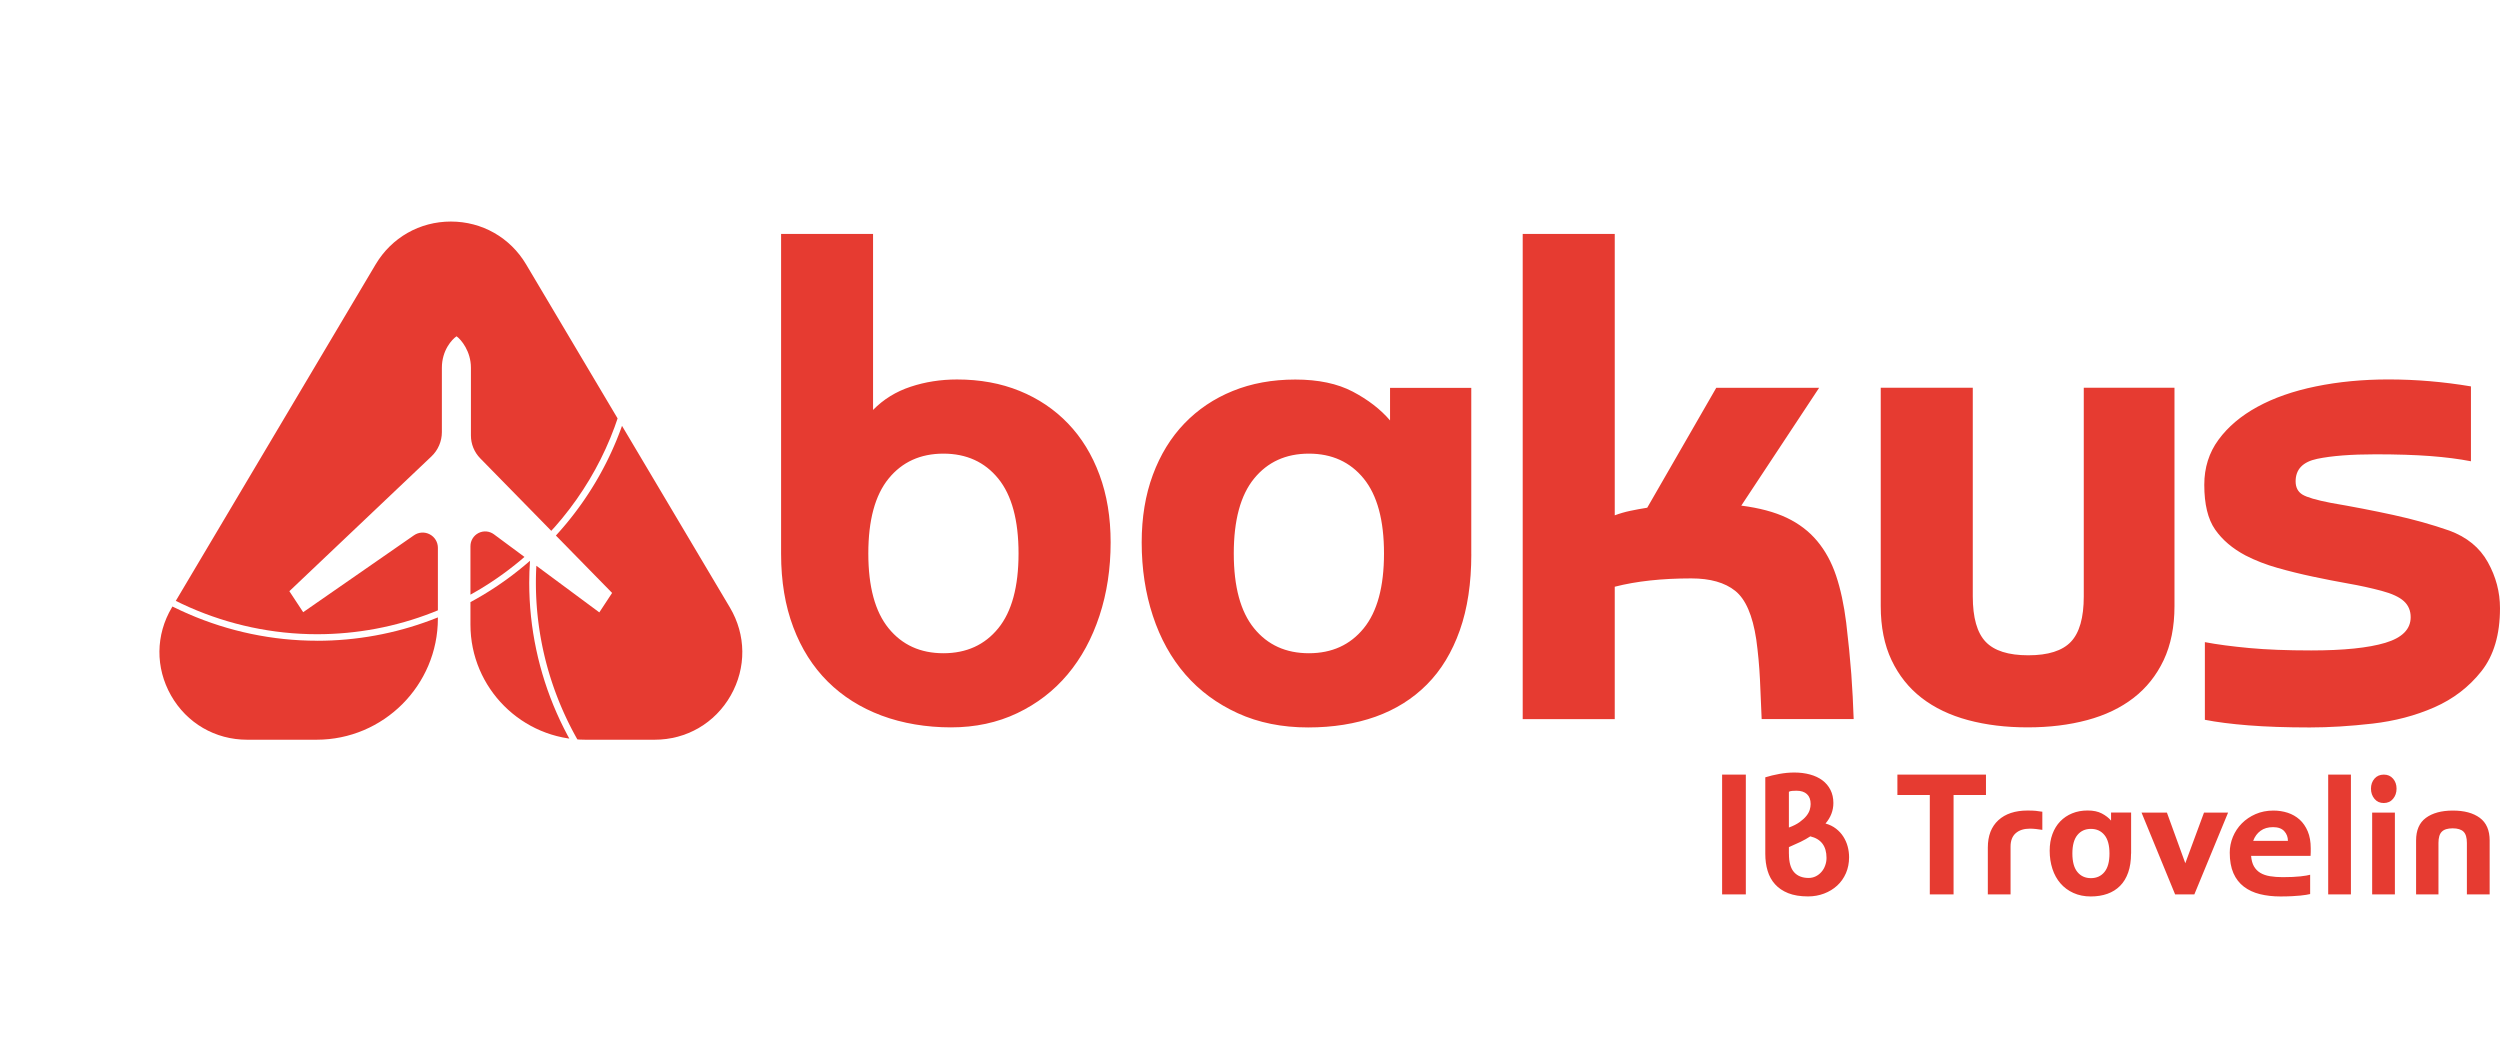
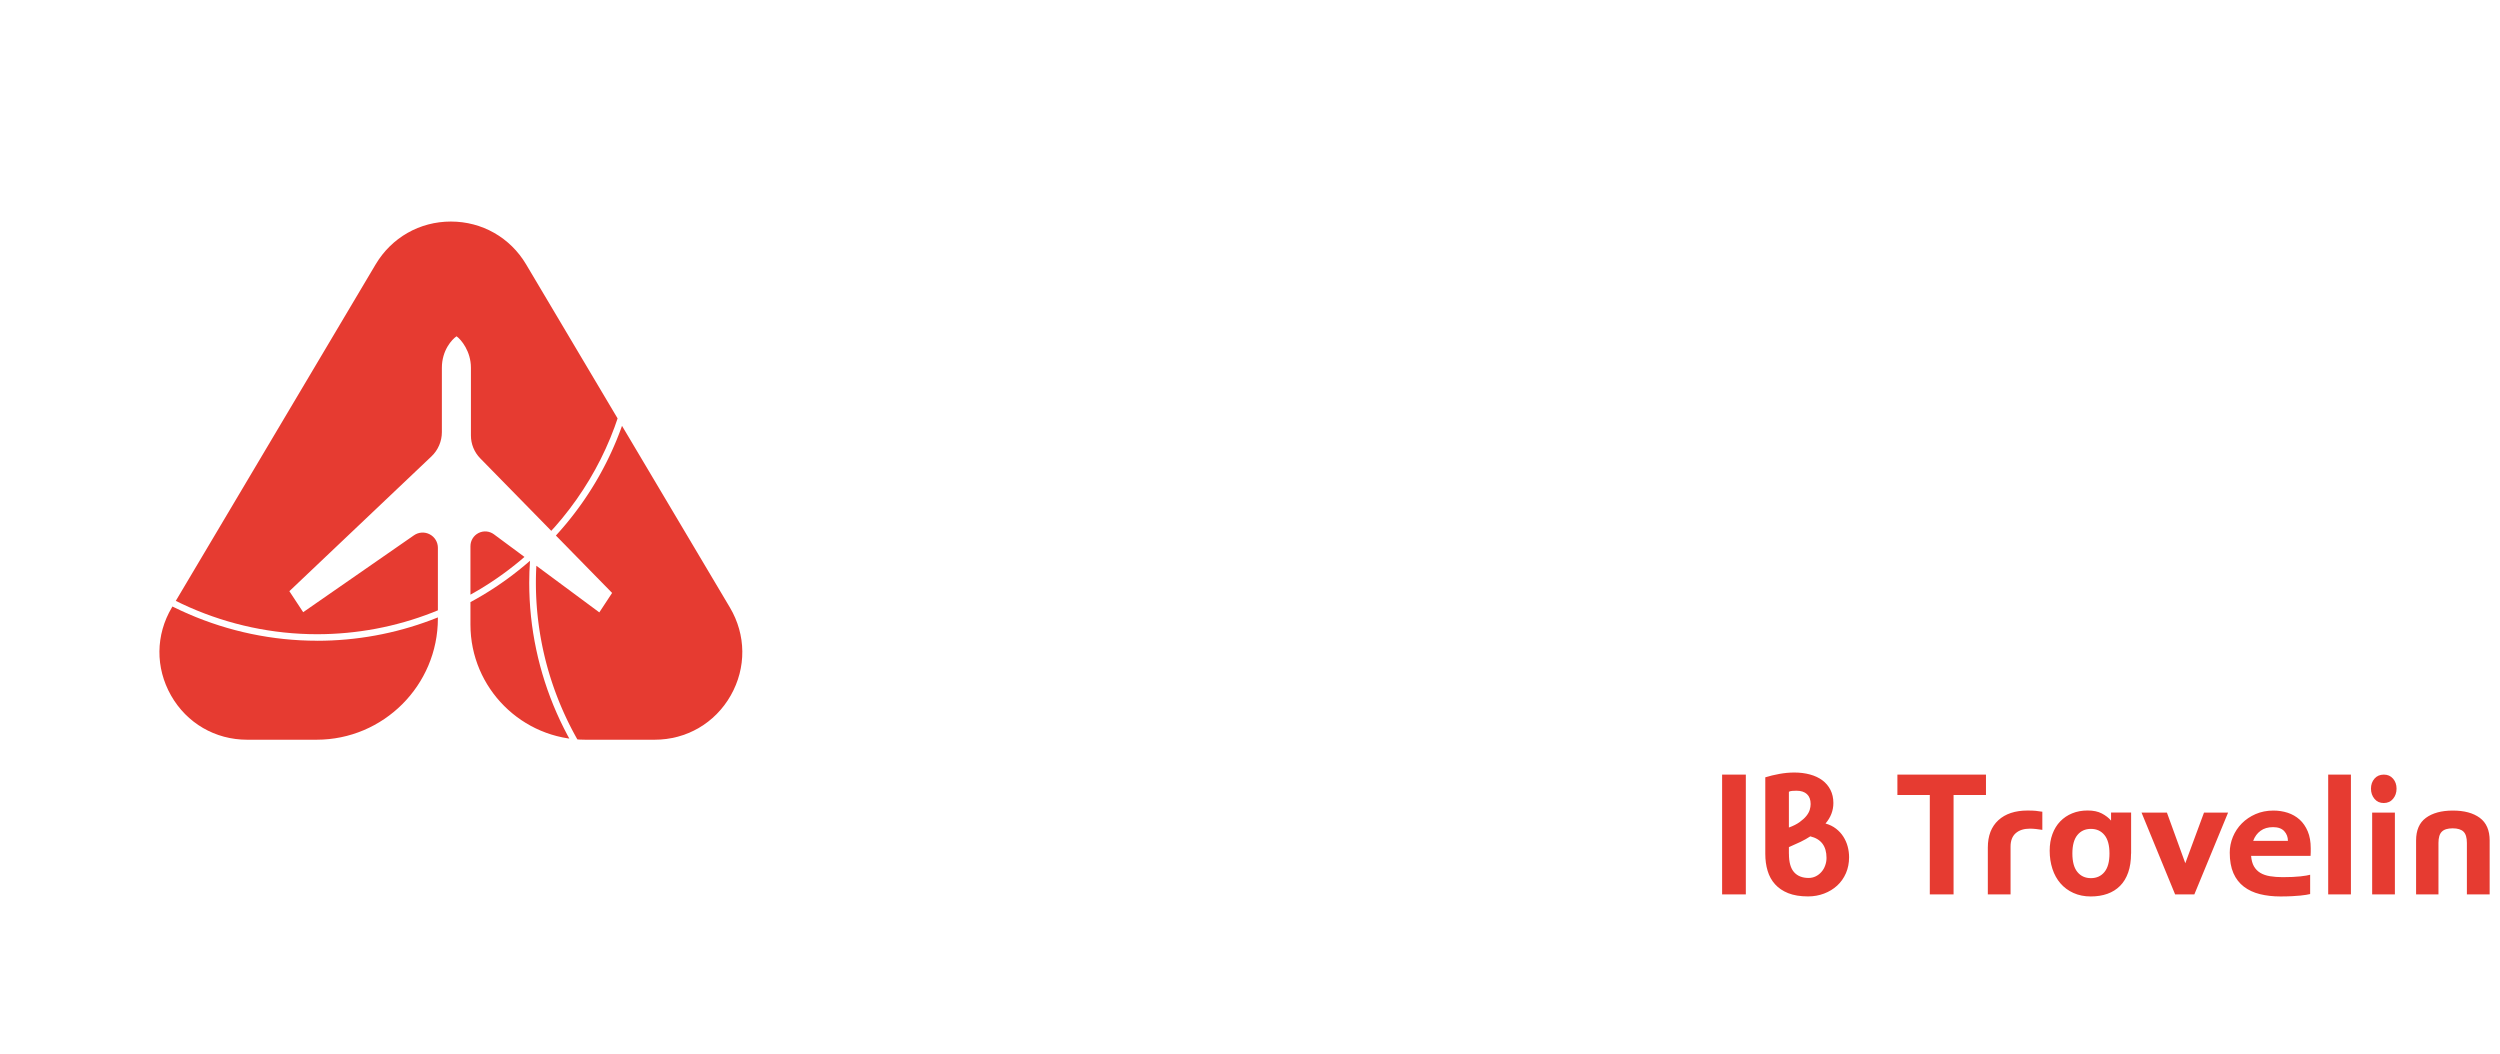
<svg xmlns="http://www.w3.org/2000/svg" id="Capa_1" viewBox="201.62 153.08 633.38 267.03">
  <defs>
    <clipPath id="clippath">
      <path d="M367.47 340.49h-17.51c-16.07 0-29.15-13.08-29.15-29.15v-19.88c0-1.42.79-2.7 2.05-3.34 1.27-.64 2.76-.51 3.9.33l26.7 19.78 3.24-4.93-33.41-34.1a8.246 8.246 0 0 1-2.36-5.79v-17.16c0-4.15-2.45-7.13-3.64-7.97-1.15.76-3.72 3.54-3.72 7.97v16.31c0 2.32-.96 4.56-2.65 6.16l-35.99 34.14 3.5 5.32 28.07-19.48c1.18-.82 2.71-.92 3.99-.25 1.28.67 2.07 1.98 2.07 3.42v17.89c0 16.95-13.79 30.73-30.73 30.73h-17.61c-8.07 0-15.28-4.19-19.27-11.21-3.99-7.02-3.92-15.35.21-22.29l51.63-86.93c4.04-6.79 11.16-10.85 19.06-10.85s15.03 4.06 19.06 10.85l51.63 86.93c4.12 6.94 4.2 15.27.21 22.29s-11.2 11.21-19.27 11.21Z" style="stroke-width:0;fill:none" />
    </clipPath>
    <style>.cls-2{stroke-width:0;fill:#e63b31}</style>
  </defs>
  <path class="cls-2" d="M637.92 379.68v-30.35h6.01v30.35h-6.01Zm10.92-29.66c1.13-.35 2.33-.64 3.6-.87 1.27-.23 2.53-.35 3.77-.35 1.44 0 2.77.17 3.98.5 1.21.33 2.26.82 3.13 1.47.87.65 1.56 1.46 2.05 2.43.49.97.74 2.07.74 3.32 0 1.91-.66 3.64-1.99 5.2 1.02.29 1.9.72 2.65 1.3.75.58 1.37 1.25 1.86 2.02s.86 1.6 1.1 2.49c.24.9.36 1.81.36 2.73 0 1.47-.27 2.83-.8 4.05-.54 1.23-1.28 2.28-2.22 3.14-.95.87-2.05 1.54-3.32 2.02s-2.62.72-4.06.72c-1.98 0-3.65-.28-5.02-.82-1.37-.55-2.48-1.3-3.34-2.26-.86-.95-1.49-2.09-1.88-3.4-.4-1.31-.59-2.75-.59-4.31v-19.38Zm6.01 12.71c1.1-.4 2.01-.86 2.71-1.37.7-.51 1.27-1.02 1.69-1.54.42-.52.71-1.04.87-1.56.15-.52.23-1.01.23-1.47 0-1.1-.31-1.94-.93-2.51-.62-.58-1.5-.87-2.63-.87-.4 0-.76.01-1.1.04-.34.03-.62.1-.85.22v9.06Zm0 6.67c0 2.14.44 3.69 1.31 4.66.87.97 2.1 1.45 3.68 1.45.65 0 1.25-.14 1.8-.41s1.03-.64 1.44-1.11c.41-.46.73-1 .95-1.63.23-.62.34-1.26.34-1.93 0-2.98-1.37-4.8-4.11-5.46-.73.49-1.55.95-2.46 1.39-.9.43-1.89.88-2.96 1.34v1.69Zm35.69 10.28v-25.19h-8.21v-5.16h22.44v5.16h-8.21v25.19h-6.01Zm14.7 0V367.8c0-2.98.89-5.28 2.67-6.92 1.78-1.63 4.25-2.45 7.41-2.45.45 0 .85 0 1.19.02.34.01.64.04.91.06.27.03.53.07.78.11.25.04.54.08.85.11v4.6c-.51-.09-1.04-.16-1.61-.22-.57-.06-1.07-.09-1.53-.09-1.52 0-2.72.38-3.6 1.15-.87.77-1.31 1.9-1.31 3.4v12.1h-5.76Zm36.28-10.32c0 1.82-.24 3.41-.72 4.77-.48 1.36-1.16 2.49-2.05 3.38-.89.9-1.96 1.57-3.22 2.02-1.26.45-2.66.67-4.21.67-1.64 0-3.1-.3-4.4-.89-1.3-.59-2.39-1.4-3.28-2.43s-1.57-2.25-2.03-3.66c-.46-1.42-.7-2.95-.7-4.6 0-1.56.23-2.97.7-4.23.47-1.26 1.12-2.33 1.97-3.21.85-.88 1.86-1.56 3.03-2.04 1.17-.48 2.48-.72 3.92-.72s2.64.25 3.6.76 1.74 1.1 2.33 1.8v-2.04h5.08v10.41Zm-10.16 6.2c1.44 0 2.58-.52 3.43-1.56.85-1.04 1.27-2.6 1.27-4.68s-.42-3.64-1.27-4.68c-.85-1.04-1.99-1.56-3.43-1.56s-2.58.52-3.43 1.56c-.85 1.04-1.27 2.6-1.27 4.68s.42 3.64 1.27 4.68c.85 1.04 1.99 1.56 3.43 1.56Zm21.33 4.12-8.51-20.73h6.43l4.66 12.83 4.74-12.83h6.1l-8.55 20.73h-4.87Zm34.21-.09c-.28.06-.62.12-1.02.2-.4.07-.89.14-1.48.19-.59.06-1.3.11-2.12.15-.82.04-1.78.07-2.88.07-1.92 0-3.66-.2-5.23-.59-1.57-.39-2.92-1.02-4.06-1.89s-2.03-2.01-2.65-3.42c-.62-1.42-.93-3.15-.93-5.2 0-1.39.27-2.72.8-4.01.54-1.29 1.29-2.42 2.26-3.4.97-.98 2.14-1.77 3.49-2.36s2.86-.89 4.53-.89c1.27 0 2.48.19 3.62.56 1.14.38 2.14.95 3.01 1.73.86.78 1.54 1.77 2.05 2.97.51 1.2.76 2.64.76 4.31v.91c0 .35-.01.68-.04 1h-15.07c.09 1.07.32 1.95.72 2.65.4.69.93 1.24 1.61 1.65.68.41 1.49.69 2.46.85.96.16 2.03.24 3.22.24 1.83 0 3.33-.07 4.49-.2 1.16-.13 1.98-.27 2.46-.41v4.9Zm-5.63-13.48c0-.95-.31-1.77-.93-2.45-.62-.68-1.57-1.02-2.84-1.02s-2.33.31-3.17.93c-.85.62-1.47 1.47-1.86 2.54h8.81Zm10.2 13.57v-30.35h5.76v30.35h-5.76Zm14.06-23.15c-.96 0-1.74-.35-2.33-1.06s-.89-1.57-.89-2.58.3-1.86.89-2.54c.59-.68 1.38-1.02 2.37-1.02s1.73.34 2.33 1.02c.59.68.89 1.52.89 2.54s-.3 1.87-.89 2.58c-.59.71-1.38 1.06-2.37 1.06Zm-2.92 23.15v-20.73h5.76v20.73h-5.76Zm24 0v-13.05c0-1.33-.28-2.28-.85-2.84s-1.48-.85-2.75-.85-2.19.28-2.75.85c-.57.56-.85 1.51-.85 2.84v13.05h-5.67v-13.66c0-2.6.83-4.52 2.5-5.74s3.94-1.84 6.82-1.84 5.15.61 6.82 1.84c1.66 1.23 2.5 3.14 2.5 5.74v13.66h-5.76Z" />
  <g style="clip-path:url(#clippath)">
    <path class="cls-2" d="M281.95 315.41c-22.6 0-44.33-9.43-59.8-25.9-11.4 14.2-17.67 32.01-17.67 50.26 0 44.3 36.04 80.34 80.33 80.34 36.12 0 67.89-24.23 77.45-58.98-16.88-15.51-26.56-37.5-26.56-60.41 0-1.83.07-3.67.2-5.57-14.96 13.09-34.04 20.27-53.96 20.27Z" />
    <path class="cls-2" d="M417.72 220.38c-20.1 0-39.33 7.46-54.16 21.02-1.57 16.23-7.87 31.47-18.25 44.08a83.295 83.295 0 0 1-7.59 8.05c-.22 2.5-.33 4.85-.33 7.19 0 22.62 9.62 44.32 26.39 59.53 14.8 13.42 33.96 20.81 53.95 20.81 44.3 0 80.33-36.04 80.33-80.33s-36.04-80.34-80.33-80.34Z" />
    <path class="cls-2" d="M281.95 153.08c-44.3 0-80.33 36.04-80.33 80.34 0 20.15 7.5 39.42 21.11 54.27 15.19 16.57 36.77 26.07 59.22 26.07 20.21 0 39.53-7.54 54.4-21.23 2.76-2.54 5.34-5.27 7.67-8.1 10.23-12.43 16.42-27.47 17.91-43.49.24-2.62.36-5.08.36-7.51 0-44.3-36.04-80.34-80.33-80.34Z" />
  </g>
-   <path class="cls-2" d="M399.49 212.34h23.32v44.6c2.63-2.69 5.8-4.65 9.52-5.88 3.71-1.23 7.63-1.84 11.75-1.84 5.83 0 11.12.97 15.86 2.9s8.83 4.68 12.26 8.25c3.43 3.57 6.09 7.9 7.97 12.99 1.89 5.09 2.83 10.8 2.83 17.12 0 6.67-.94 12.88-2.83 18.61-1.89 5.74-4.57 10.68-8.06 14.84s-7.75 7.44-12.77 9.83c-5.03 2.4-10.63 3.6-16.8 3.6s-12.26-1-17.57-2.99c-5.32-1.99-9.86-4.86-13.63-8.6-3.77-3.75-6.69-8.34-8.74-13.79-2.06-5.44-3.09-11.62-3.09-18.53v-81.13Zm41.15 106.24c5.83 0 10.46-2.11 13.89-6.32 3.43-4.21 5.14-10.54 5.14-18.96s-1.71-14.75-5.14-18.97c-3.43-4.21-8.06-6.32-13.89-6.32s-10.46 2.11-13.89 6.32-5.14 10.54-5.14 18.97 1.71 14.75 5.14 18.96c3.43 4.22 8.06 6.32 13.89 6.32Zm133.74-25.11c0 7.38-.97 13.81-2.92 19.32-1.95 5.5-4.71 10.07-8.32 13.7-3.6 3.63-7.95 6.35-13.03 8.17-5.09 1.81-10.78 2.72-17.06 2.72-6.63 0-12.58-1.2-17.83-3.6-5.26-2.4-9.69-5.68-13.29-9.83-3.6-4.15-6.34-9.1-8.23-14.84-1.89-5.73-2.83-11.94-2.83-18.61 0-6.32.94-12.03 2.83-17.12 1.89-5.09 4.54-9.42 7.97-12.99 3.43-3.57 7.51-6.32 12.26-8.25 4.74-1.93 10.03-2.9 15.86-2.9s10.69 1.03 14.57 3.07c3.88 2.05 7.03 4.48 9.43 7.29v-8.25h20.58v42.14Zm-41.15 25.11c5.83 0 10.46-2.11 13.89-6.32 3.43-4.21 5.14-10.54 5.14-18.96s-1.71-14.75-5.14-18.97c-3.43-4.21-8.06-6.32-13.89-6.32s-10.46 2.11-13.89 6.32c-3.43 4.21-5.14 10.54-5.14 18.97s1.71 14.75 5.14 18.96c3.43 4.22 8.06 6.32 13.89 6.32Zm114.71 16.68c-.12-3.16-.26-6.5-.43-10.01-.17-3.51-.49-6.91-.94-10.18-.92-6.09-2.69-10.18-5.32-12.29-2.63-2.11-6.34-3.16-11.15-3.16-7.43 0-13.89.7-19.38 2.11v33.54H587.4V212.35h23.32v71.29c1.26-.47 2.57-.85 3.94-1.14 1.37-.29 2.8-.55 4.29-.79l17.49-30.38h26.06l-19.72 29.85c4.57.59 8.4 1.61 11.49 3.07 3.09 1.47 5.66 3.42 7.72 5.88 2.06 2.46 3.66 5.39 4.8 8.78 1.14 3.4 2 7.38 2.57 11.94.57 4.8 1 9.13 1.29 12.99.28 3.86.48 7.67.6 11.41h-23.32Zm81.61-83.94h22.98v55.31c0 5.27-.92 9.83-2.74 13.7-1.83 3.86-4.37 7.05-7.63 9.57-3.26 2.52-7.17 4.39-11.75 5.62-4.57 1.23-9.6 1.84-15.09 1.84s-10.52-.61-15.09-1.84-8.49-3.1-11.75-5.62-5.8-5.71-7.63-9.57c-1.83-3.86-2.74-8.43-2.74-13.7v-55.31h23.32v52.86c0 5.39 1.09 9.22 3.26 11.5 2.17 2.28 5.77 3.42 10.8 3.42s8.63-1.14 10.8-3.42c2.17-2.28 3.26-6.12 3.26-11.5v-52.86Zm30.69 64.45c3.09.59 6.83 1.08 11.23 1.49 4.4.41 9.63.61 15.69.61 8.23 0 14.49-.64 18.78-1.93 4.29-1.29 6.43-3.45 6.43-6.5 0-1.64-.57-2.99-1.71-4.04-1.14-1.05-3.03-1.93-5.66-2.63-2.63-.7-5.43-1.32-8.4-1.84-2.97-.53-5.97-1.11-9-1.76-3.03-.64-6-1.37-8.92-2.2-2.92-.82-5.63-1.87-8.14-3.16-3.32-1.76-5.89-3.95-7.72-6.58s-2.74-6.41-2.74-11.33c0-4.33 1.2-8.14 3.6-11.41 2.4-3.28 5.69-6.06 9.86-8.34 4.17-2.28 9.11-4.01 14.83-5.18 5.71-1.17 11.83-1.76 18.35-1.76 3.54 0 7.03.15 10.46.44 3.43.29 6.92.73 10.46 1.32v18.97c-2.97-.58-6.4-1.02-10.29-1.32-3.89-.29-8.52-.44-13.89-.44-6.17 0-11.09.38-14.75 1.14-3.66.76-5.49 2.66-5.49 5.71 0 1.52.57 2.63 1.71 3.34 1.14.7 3.54 1.4 7.2 2.11 5.49.94 10.77 1.96 15.86 3.07 5.08 1.11 9.8 2.43 14.15 3.95 4.46 1.64 7.72 4.3 9.77 7.99 2.06 3.69 3.09 7.58 3.09 11.68 0 6.67-1.57 12-4.72 15.98-3.15 3.98-7.12 7.02-11.92 9.13-4.8 2.11-10.03 3.48-15.69 4.13-5.66.64-10.95.97-15.86.97-5.94 0-11.12-.18-15.52-.53-4.4-.35-8.09-.82-11.06-1.41v-19.67Z" />
</svg>